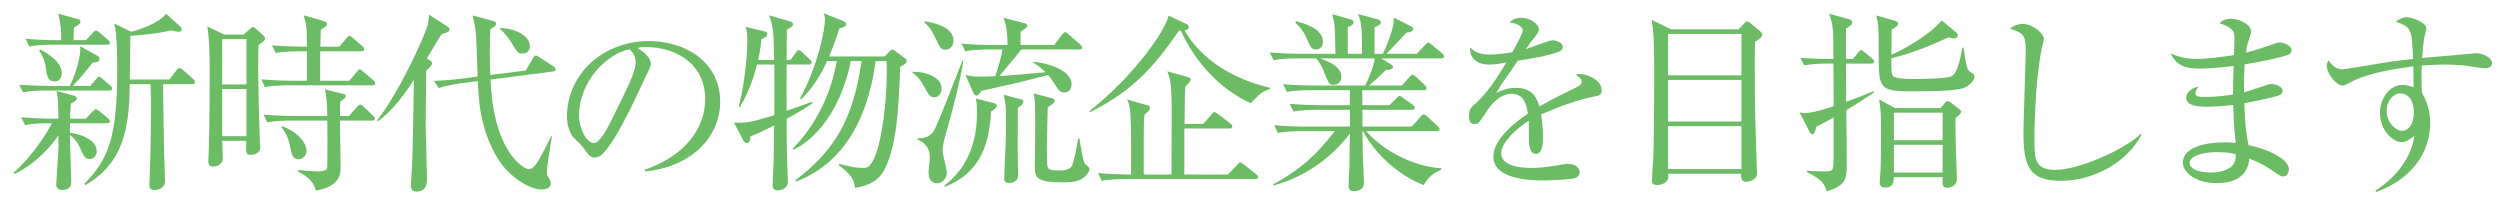
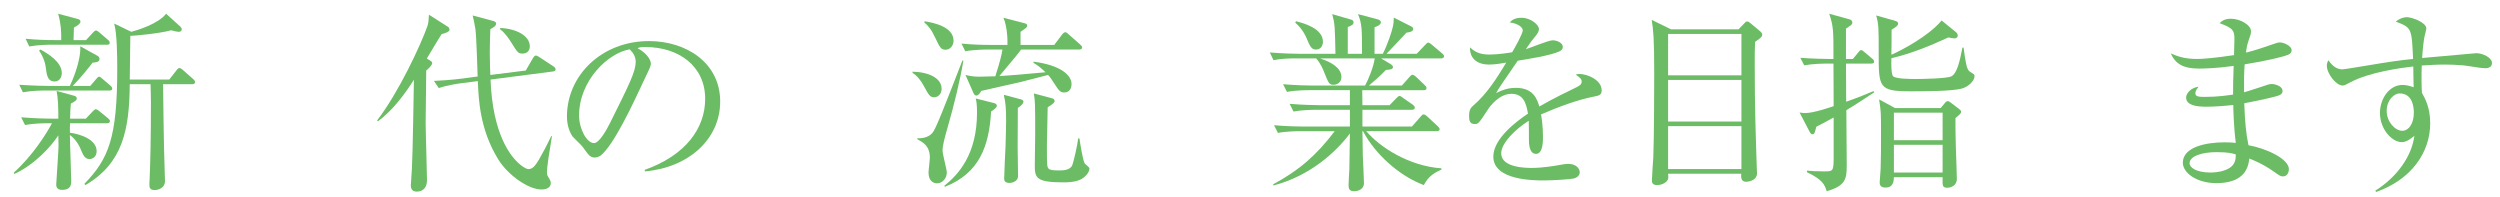
<svg xmlns="http://www.w3.org/2000/svg" version="1.2" baseProfile="tiny" id="レイヤー_1" x="0px" y="0px" width="337.666px" height="26.667px" viewBox="0 0 337.666 26.667" xml:space="preserve">
  <g>
    <path fill="#6BBC64" d="M6.423,16.649c-0.416,0-1.794,0-3.042,0.234l-0.52-1.04C4.759,16,6.397,16.025,6.865,16.025h1.014   c0-1.534-0.026-2.678-0.234-3.744l2.366,0.65c0.208,0.052,0.364,0.182,0.364,0.364c0,0.182-0.13,0.364-0.806,0.702   c-0.052,0.572-0.078,1.014-0.104,2.028h2.132l0.884-0.936c0.208-0.208,0.338-0.338,0.442-0.338c0.156,0,0.364,0.156,0.494,0.26   l1.17,0.962c0.13,0.104,0.26,0.234,0.26,0.39c0,0.234-0.234,0.286-0.416,0.286H9.465c-0.026,0.234-0.026,0.442-0.026,1.274   c1.352,0.182,3.614,0.884,3.614,2.496c0,0.728-0.52,1.066-0.962,1.066c-0.624,0-0.884-0.598-1.066-1.04   c-0.234-0.572-0.65-1.534-1.586-2.21c0,1.014,0.182,5.408,0.182,6.292c0,0.806-0.442,1.118-1.222,1.118   c-0.572,0-0.806-0.26-0.806-0.729c0-0.338,0.312-4.498,0.312-5.2c0-0.208-0.026-1.248-0.026-1.43   c-0.988,1.508-3.198,3.952-5.928,5.2l-0.104-0.156c2.601-2.34,4.42-5.278,5.174-6.682H6.423z M12.195,11.605l0.78-0.91   c0.182-0.208,0.286-0.338,0.39-0.338c0.182,0,0.338,0.182,0.468,0.286l1.066,0.91c0.13,0.104,0.26,0.26,0.26,0.416   c0,0.234-0.208,0.26-0.39,0.26H6.163c-0.442,0-1.794,0-3.068,0.234l-0.494-1.014c1.898,0.13,3.562,0.156,3.978,0.156h2.86   c0.26-0.546,1.508-3.328,1.404-5.356l2.34,1.3c0.182,0.104,0.26,0.234,0.26,0.416c0,0.442-0.546,0.468-0.936,0.494   c-0.26,0.364-1.586,2.028-2.678,3.146H12.195z M11.623,5.417l0.91-0.988c0.13-0.156,0.312-0.312,0.416-0.312   c0.156,0,0.312,0.13,0.468,0.26l1.144,0.988c0.156,0.13,0.26,0.234,0.26,0.416c0,0.234-0.208,0.26-0.39,0.26H7.021   c-0.442,0-1.794,0-3.068,0.234l-0.494-1.04c1.326,0.13,2.652,0.182,3.978,0.182h0.832c0.026-1.144-0.052-2.314-0.416-3.562   l2.626,0.702c0.234,0.052,0.39,0.156,0.39,0.364c0,0.26-0.364,0.52-0.884,0.806c0,0.26-0.052,1.326-0.052,1.69H11.623z    M5.461,6.691c0.962,0.52,2.886,1.664,2.886,3.172c0,0.702-0.416,1.144-0.962,1.144c-0.702,0-1.014-0.442-1.144-1.482   C6.137,8.667,6.007,7.939,5.279,6.821L5.461,6.691z M24.39,3.623c0.104,0.104,0.156,0.208,0.156,0.364   c0,0.156-0.13,0.312-0.416,0.312c-0.182,0-0.39-0.052-1.014-0.208c-1.638,0.442-4.81,0.728-5.512,0.754   c-0.026,1.586-0.052,4.16-0.078,5.902h5.33l0.962-1.222c0.104-0.156,0.26-0.338,0.442-0.338c0.078,0,0.312,0.13,0.468,0.286   l1.353,1.196c0.13,0.104,0.26,0.26,0.26,0.416c0,0.26-0.234,0.286-0.39,0.286h-3.926c0,1.638,0.13,8.477,0.13,8.632   c0,0.702,0.13,3.771,0.13,4.472c0,0.832-0.78,1.196-1.404,1.196s-0.702-0.338-0.702-0.676c0-0.156,0-0.442,0.026-0.754   c0.104-2.08,0.182-6.084,0.182-10.271c0-0.78-0.026-1.716-0.052-2.6h-2.808c-0.052,6.084-0.91,10.661-5.98,13.625l-0.156-0.156   c3.276-3.38,4.446-6.188,4.446-15.549c0-1.586-0.026-4.758-0.416-6.11l2.314,1.118c0.858-0.234,3.588-1.04,4.706-2.444L24.39,3.623   z" />
-     <path fill="#6BBC64" d="M34.924,6.067c-0.026,0.936-0.052,1.534-0.052,2.782c0,2.73,0.156,8.632,0.208,9.75   c0,0.338,0.078,0.936,0.078,1.274c0,0.988-1.118,1.04-1.248,1.04c-0.702,0-0.702-0.182-0.65-1.898h-3.25   c0,0.182,0.078,2.314,0.078,2.366c0,0.937-1.014,1.118-1.3,1.118c-0.65,0-0.65-0.494-0.65-0.806c0-0.286,0.078-1.561,0.078-1.82   c0.078-1.976,0.104-9.282,0.104-9.88c0-3.874-0.078-4.602-0.312-6.422l2.262,1.092h2.652l0.754-0.676   c0.286-0.234,0.338-0.338,0.468-0.338s0.26,0.078,0.416,0.234l1.04,0.936c0.104,0.104,0.208,0.26,0.208,0.416   C35.809,5.469,35.289,5.807,34.924,6.067z M33.286,5.287H30.01v6.11h3.276V5.287z M33.286,12.021H30.01v6.371h3.276V12.021z    M50.291,11.527h-11.44c-0.468,0-1.794,0-3.068,0.234l-0.494-1.04c1.612,0.13,3.198,0.182,3.978,0.182h2.184V6.925h-1.144   c-0.26,0-1.846,0-3.068,0.234l-0.494-1.04c1.716,0.156,3.536,0.182,3.978,0.182h0.728c0-2.626-0.078-3.12-0.442-4.238l2.678,0.78   c0.286,0.078,0.468,0.208,0.468,0.416s-0.078,0.26-0.832,0.78c-0.026,0.624-0.026,0.78-0.052,2.262h2.548l0.962-1.118   c0.182-0.234,0.286-0.312,0.416-0.312c0.156,0,0.286,0.078,0.468,0.26l1.274,1.118c0.13,0.104,0.26,0.208,0.26,0.39   c0,0.234-0.234,0.286-0.39,0.286h-5.564v3.978h3.952l0.988-1.196c0.208-0.26,0.286-0.338,0.39-0.338   c0.156,0,0.234,0.104,0.494,0.312l1.378,1.17c0.208,0.182,0.234,0.312,0.234,0.39C50.681,11.501,50.447,11.527,50.291,11.527z    M50.239,16.286h-4.316c0,0.52,0.078,5.408,0.078,6.24c0,0.988,0,2.6-3.354,3.224c-0.234-0.858-0.52-1.586-2.392-2.6l0.052-0.182   c0.52,0.052,2.132,0.182,2.548,0.182c1.17,0,1.326-0.234,1.353-0.754c0.026-0.468,0.026-5.694,0-6.11h-5.044   c-0.65,0-1.898,0.026-3.068,0.234l-0.494-1.04c1.768,0.156,3.614,0.182,3.978,0.182h4.628c-0.026-1.014-0.078-2.834-0.338-3.588   l2.34,0.572c0.338,0.078,0.494,0.13,0.494,0.338c0,0.182-0.078,0.234-0.754,0.754c-0.026,0.494-0.026,0.65-0.026,1.924h1.222   l1.066-1.222c0.208-0.234,0.312-0.312,0.442-0.312c0.13,0,0.234,0.052,0.442,0.26l1.274,1.222c0.182,0.156,0.26,0.234,0.26,0.39   C50.629,16.233,50.421,16.286,50.239,16.286z M40.307,21.512c-0.78,0-0.936-0.728-1.066-1.43c-0.286-1.638-0.806-2.392-1.222-2.886   l0.104-0.156c2.548,1.014,3.276,2.522,3.276,3.328C41.398,21.07,40.853,21.512,40.307,21.512z" />
    <path fill="#6BBC64" d="M59.65,4.611c-0.338,0.494-1.716,2.834-2.002,3.302l0.442,0.26c0.13,0.078,0.286,0.182,0.286,0.338   c0,0.26-0.39,0.676-0.806,1.014c-0.052,4.915-0.078,6.292-0.078,7.046c0,1.248,0.182,6.682,0.182,7.774   c0,0.91-0.468,1.534-1.378,1.534c-0.806,0-0.806-0.624-0.806-0.884c0-0.13,0.026-0.234,0.026-0.364   c0.182-2.21,0.234-4.499,0.39-13.859c-1.17,1.846-2.834,4.134-4.862,5.616l-0.104-0.13c2.938-3.822,5.876-10.166,6.786-12.714   c0.156-0.468,0.182-0.936,0.208-1.56l2.574,1.638c0.13,0.078,0.208,0.234,0.208,0.416C60.717,4.247,60.274,4.455,59.65,4.611z    M74.679,9.655l-8.424,1.092c0.286,7.411,2.704,10.4,3.978,11.466c0.13,0.104,0.754,0.624,1.144,0.624c0.572,0,0.91-0.442,1.43-1.3   c0.468-0.806,1.118-2.028,1.638-3.146h0.104c-0.364,2.288-0.676,4.082-0.676,4.94c0,0.156,0.026,0.338,0.156,0.52   c0.338,0.572,0.364,0.65,0.364,0.884c0,0.546-0.494,0.858-1.248,0.858c-1.82,0-4.55-1.976-5.824-4.03   c-2.548-4.082-2.678-8.242-2.782-10.608l-2.262,0.286c-0.39,0.052-1.846,0.26-3.016,0.65l-0.65-0.962   c0.78-0.052,2.21-0.104,3.979-0.338l1.924-0.26c-0.052-1.014-0.156-5.538-0.312-6.448c-0.104-0.676-0.234-1.274-0.364-1.794   l2.808,0.754c0.208,0.052,0.364,0.182,0.364,0.312c0,0.312-0.234,0.494-0.78,0.78c-0.026,0.65-0.078,1.69-0.078,3.172   c0,1.456,0.052,2.47,0.078,3.016l4.784-0.598l0.962-1.664c0.078-0.13,0.234-0.364,0.39-0.364c0.13,0,0.286,0.104,0.468,0.208   l1.898,1.248c0.13,0.078,0.312,0.234,0.312,0.416S74.887,9.629,74.679,9.655z M70.571,7.237c-0.572,0-0.676-0.156-1.456-1.404   c-0.442-0.728-0.962-1.43-1.586-1.898l0.052-0.156c2.236,0.104,3.978,1.092,3.978,2.47C71.559,6.873,71.169,7.237,70.571,7.237z" />
    <path fill="#6BBC64" d="M87.106,23.15l-0.026-0.208c5.564-1.977,8.165-5.643,8.165-9.595c0-4.394-3.536-6.994-8.061-6.994   c-0.65,0-0.78,0.026-1.066,0.156c1.404,0.754,1.794,1.716,1.794,2.08c0,0.286-0.078,0.468-0.884,2.158   c-1.664,3.562-4.108,8.789-5.876,10.245c-0.182,0.13-0.494,0.286-0.832,0.286c-0.598,0-0.832-0.338-1.612-1.43   c-0.182-0.26-1.222-1.222-1.404-1.456c-0.286-0.416-0.728-1.352-0.728-2.652c0-5.59,4.732-10.192,11.076-10.192   c5.044,0,9.621,2.938,9.621,8.165C97.273,18.755,93.061,22.629,87.106,23.15z M85.053,6.665c-2.86,0.468-6.838,4.16-6.838,8.944   c0,1.768,1.014,3.718,2.028,3.718c0.702,0,1.716-1.846,2.158-2.73c2.6-5.226,3.458-6.916,3.458-8.268   C85.858,7.679,85.546,7.133,85.053,6.665z" />
-     <path fill="#6BBC64" d="M106.25,16.051c0,3.146,0,3.692,0.052,5.2c0.026,0.91,0.104,2.366,0.104,3.276   c0,1.066-1.118,1.196-1.352,1.196c-0.572,0-0.702-0.338-0.702-0.728c0-0.104,0.052-1.066,0.052-1.248   c0.104-1.95,0.104-2.652,0.156-6.812c-1.898,0.988-2.652,1.274-3.198,1.482c-0.026,0.468-0.078,0.91-0.494,0.91   c-0.286,0-0.442-0.286-0.52-0.442l-1.222-2.34c1.612,0.078,2.054,0.052,5.46-0.988c0-2.288,0.026-4.862,0-6.838h-2.34   c-0.78,3.146-1.898,5.044-2.314,5.746l-0.156-0.052c0.988-3.849,1.17-7.904,1.17-9.022c0-0.962-0.104-1.3-0.26-1.768l2.496,0.598   c0.208,0.052,0.442,0.104,0.442,0.39c0,0.364-0.364,0.52-0.78,0.676c-0.13,1.222-0.26,2.002-0.442,2.808h2.158   c-0.052-3.666-0.13-4.732-0.702-6.032l2.86,0.832c0.156,0.052,0.39,0.182,0.39,0.364c0,0.312-0.442,0.546-0.832,0.754   c-0.026,0.546-0.026,3.302-0.026,4.082h0.52l0.728-0.988c0.13-0.156,0.26-0.338,0.39-0.338c0.156,0,0.338,0.156,0.468,0.286   l1.04,0.988c0.104,0.104,0.234,0.234,0.234,0.39c0,0.234-0.234,0.286-0.39,0.286h-2.99c0,1.664-0.026,4.576,0,6.24   c0.52-0.182,2.938-1.014,3.406-1.196l0.078,0.182C109.006,14.465,108.2,14.985,106.25,16.051z M121.591,9.005   c-0.208,5.434-0.416,10.374-2.054,13.754c-0.988,2.054-2.86,2.392-4.03,2.626c-0.182-1.17-0.598-1.898-2.21-3.068l0.078-0.182   c1.716,0.494,2.704,0.546,3.146,0.546c0.624,0,1.04,0,1.769-1.846c0.91-2.392,1.638-8.086,1.456-12.584h-1.482   c-0.754,5.876-3.25,13.443-10.764,16.277l-0.078-0.182c5.512-4.134,7.852-8.528,8.944-16.095h-1.456   c-1.066,5.486-4.004,10.218-7.774,11.987l-0.078-0.156c3.198-3.198,5.252-7.592,5.954-11.831h-1.3   c-0.832,1.872-1.976,3.692-3.51,5.174l-0.13-0.13c2.548-4.784,3.354-9.517,3.354-10.608c0-0.286-0.026-0.494-0.13-0.884l2.6,1.04   c0.26,0.104,0.39,0.26,0.39,0.416c0,0.338-0.494,0.468-0.91,0.572c-0.676,2.08-1.118,3.146-1.378,3.796h7.488l0.624-0.65   c0.156-0.182,0.286-0.286,0.39-0.286s0.286,0.104,0.468,0.234l1.222,0.91c0.182,0.13,0.286,0.208,0.286,0.364   C122.475,8.589,121.877,8.875,121.591,9.005z" />
    <path fill="#6BBC64" d="M123.254,9.681c2.236,0.052,3.926,0.884,3.926,2.314c0,0.728-0.52,1.144-0.988,1.144   c-0.572,0-0.728-0.26-1.404-1.508c-0.39-0.728-0.858-1.352-1.534-1.794V9.681z M130.118,8.199c-0.416,2.574-1.326,6.24-2.08,8.84   c-0.468,1.664-0.728,2.574-0.728,3.302c0,0.494,0.572,2.548,0.572,2.964c0,0.78-0.598,1.456-1.326,1.456   c-0.338,0-1.144-0.182-1.144-1.456c0-0.312,0.182-1.69,0.182-1.976c0-1.612-0.884-2.08-1.69-2.522v-0.13   c0.91,0.026,1.612-0.208,2.08-0.78c0.416-0.546,1.404-3.016,4.004-9.724L130.118,8.199z M124.892,2.869   c1.248,0.208,3.9,0.754,3.9,2.626c0,0.702-0.494,1.222-1.066,1.222c-0.65,0-0.78-0.312-1.43-1.664   c-0.52-1.118-0.91-1.534-1.456-2.028L124.892,2.869z M127.544,25.1c1.898-1.534,4.42-4.212,4.42-9.932   c0-1.144-0.104-1.586-0.182-1.872l2.47,0.624c0.234,0.052,0.39,0.182,0.39,0.364c0,0.234-0.312,0.468-0.78,0.78   c-0.26,4.602-1.534,8.32-6.24,10.167L127.544,25.1z M137.918,6.691c-0.364,0.494-0.598,0.806-2.938,3.588   c1.638-0.104,2.548-0.182,6.24-0.52c-0.832-0.78-1.144-0.988-1.638-1.274l0.026-0.156c3.744,0.494,5.122,1.872,5.122,3.016   c0,0.884-0.546,1.144-0.988,1.144c-0.52,0-0.728-0.26-1.248-1.066c-0.598-0.936-0.676-1.014-0.936-1.3   c-0.546,0.156-3.25,0.832-3.848,0.988c-0.754,0.182-4.368,0.962-5.174,1.17c-0.156,0.26-0.364,0.624-0.676,0.624   c-0.208,0-0.312-0.208-0.39-0.364l-1.066-2.418c0.624,0.156,1.17,0.234,1.846,0.234c0.442,0,1.769-0.052,2.185-0.052   c0.598-1.872,0.832-2.782,0.962-3.614h-1.95c-0.208,0-1.872,0-3.068,0.234l-0.52-1.04c1.326,0.13,2.652,0.182,4.004,0.182h2.21   v-0.65c0-0.442-0.104-2.054-0.546-3.016l2.834,0.728c0.234,0.052,0.39,0.156,0.39,0.338c0,0.104-0.078,0.234-0.182,0.312   c-0.182,0.13-0.52,0.39-0.728,0.52v1.768h4.55l1.066-1.404c0.104-0.13,0.26-0.312,0.416-0.312c0.182,0,0.338,0.182,0.494,0.312   l1.508,1.326c0.156,0.156,0.286,0.26,0.286,0.416c0,0.26-0.26,0.286-0.416,0.286H137.918z M137.814,13.399   c0.234,0.052,0.416,0.13,0.416,0.338c0,0.312-0.494,0.676-0.754,0.832c0,0.832-0.026,4.472-0.026,5.226   c0,0.624,0.052,3.432,0.052,4.004c0,0.702-0.806,0.91-1.144,0.91c-0.728,0-0.728-0.416-0.728-0.624c0-0.676,0.156-3.692,0.182-4.29   c0.052-1.612,0.078-2.912,0.078-3.38c0-1.846-0.052-2.444-0.312-3.614L137.814,13.399z M142.079,13.269   c0.208,0.052,0.364,0.156,0.364,0.364c0,0.312-0.546,0.598-0.936,0.858c0,0.806-0.104,4.264-0.104,4.966   c0,2.808,0,3.094,0.234,3.328c0.182,0.156,0.442,0.234,1.378,0.234c0.52,0,1.534,0,1.82-0.728c0.13-0.312,0.676-2.522,0.78-3.588   h0.182c0.104,0.702,0.442,2.86,0.702,3.354c0.078,0.156,0.65,0.494,0.65,0.728c0,0.286-0.208,0.624-0.416,0.858   c-0.728,0.858-1.872,0.988-3.172,0.988c-3.562,0-3.796-0.624-3.796-2.21c0-0.676,0.052-3.614,0.052-4.212   c0-4.368,0-4.394-0.182-5.59L142.079,13.269z" />
-     <path fill="#6BBC64" d="M168.937,13.945c-4.056-1.846-7.462-5.434-9.438-9.802h-0.26c-3.458,4.992-6.266,8.138-11.986,10.998   l-0.13-0.104c6.24-4.992,10.244-10.869,10.712-12.923l2.548,1.196c0.078,0.052,0.182,0.182,0.182,0.364   c0,0.338-0.416,0.416-0.572,0.442c2.314,4.004,6.604,6.579,11.57,7.749v0.13C170.393,12.437,170.289,12.515,168.937,13.945z    M169.509,24.19H151.88c-0.65,0-1.898,0-3.068,0.234l-0.494-1.04c1.612,0.13,3.224,0.182,3.978,0.182h0.468   c0.026-4.628,0.026-7.566-0.156-8.814c-0.104-0.78-0.208-0.988-0.39-1.326l2.86,0.832c0.13,0.026,0.26,0.156,0.26,0.338   c0,0.182-0.156,0.39-0.754,0.884c-0.078,0.78-0.104,1.04-0.104,3.354v4.732h3.744c0-2.185,0.052-8.112,0.026-9.673   c-0.026-2.288-0.182-3.38-0.598-4.264l2.86,0.806c0.26,0.078,0.312,0.208,0.312,0.338c0,0.182-0.208,0.416-0.728,0.91   c-0.026,0.572-0.052,0.858-0.052,1.196c0,0.624-0.052,3.302-0.052,3.848h2.548l1.092-1.274c0.104-0.13,0.26-0.312,0.39-0.312   c0.156,0,0.312,0.13,0.494,0.26l1.664,1.274c0.104,0.078,0.26,0.234,0.26,0.416c0,0.234-0.234,0.26-0.39,0.26h-6.084v6.214h5.902   l1.248-1.326c0.156-0.182,0.286-0.312,0.39-0.312c0.13,0,0.364,0.182,0.494,0.286l1.664,1.326c0.104,0.078,0.26,0.182,0.26,0.364   C169.925,24.138,169.69,24.19,169.509,24.19z" />
    <path fill="#6BBC64" d="M194.651,7.887h-8.112l1.352,0.806c0.104,0.078,0.26,0.234,0.26,0.364c0,0.312-0.494,0.364-0.962,0.39   c-0.728,0.78-1.794,1.69-2.288,2.106h4.446l1.014-1.144c0.13-0.156,0.286-0.312,0.416-0.312c0.13,0,0.364,0.156,0.468,0.26   l1.196,1.145c0.13,0.13,0.234,0.234,0.234,0.39c0,0.26-0.208,0.286-0.39,0.286h-8.294c0,0.312,0.026,1.742,0.026,2.028h3.666   l0.91-0.937c0.156-0.156,0.312-0.312,0.442-0.312c0.13,0,0.26,0.13,0.494,0.286l1.274,0.884c0.13,0.104,0.286,0.234,0.286,0.416   c0,0.234-0.208,0.286-0.39,0.286h-6.682v2.262h6.682l1.17-1.326c0.182-0.208,0.26-0.312,0.416-0.312   c0.182,0,0.338,0.156,0.468,0.26l1.43,1.326c0.13,0.13,0.26,0.234,0.26,0.416c0,0.234-0.234,0.26-0.416,0.26h-9.491   c1.794,2.132,5.721,4.706,10.141,5.019l0.026,0.156c-0.832,0.39-1.742,0.832-2.392,2.106c-3.354-1.248-6.604-4.212-8.216-7.28   h-0.078c0.026,2.366,0.052,2.834,0.052,3.328c0.026,0.598,0.156,3.172,0.156,3.718c0,0.78-0.78,1.066-1.326,1.066   c-0.702,0-0.754-0.416-0.754-0.806c0-0.572,0.078-1.534,0.104-2.132c0.026-0.858,0.026-1.248,0.078-4.862   c-1.872,2.496-5.356,5.72-10.322,7.021l-0.052-0.156c3.51-1.872,5.902-3.978,8.32-7.176h-4.603c-0.26,0-1.872,0-3.068,0.234   l-0.52-1.04c1.742,0.156,3.51,0.182,4.004,0.182h6.24V14.83h-4.55c-0.676,0-1.898,0.026-3.068,0.234l-0.52-1.04   c1.794,0.156,3.666,0.182,4.004,0.182h4.134v-2.028h-5.46c-0.234,0-1.846,0-3.042,0.234l-0.521-1.04   c1.742,0.156,3.562,0.182,4.004,0.182h7.072c0.338-0.598,1.144-2.444,1.3-3.666h-7.385c1.508,0.494,2.886,1.274,2.886,2.522   c0,0.754-0.624,1.04-1.04,1.04c-0.598,0-0.676-0.156-1.3-1.716c-0.13-0.338-0.468-1.17-1.066-1.846h-2.704   c-0.65,0-1.898,0-3.068,0.234l-0.494-1.04c1.768,0.156,3.614,0.182,3.979,0.182h4.888c-0.078-3.744-0.078-4.03-0.442-5.356   l2.522,0.728c0.234,0.078,0.364,0.156,0.364,0.39c0,0.286-0.286,0.442-0.78,0.624v3.614h1.924c0-3.302,0-4.056-0.546-5.356   l2.652,0.702c0.156,0.052,0.442,0.13,0.442,0.39c0,0.39-0.624,0.598-0.858,0.676v3.588h1.118c0.598-1.144,1.248-3.068,1.352-3.64   c0.104-0.442,0.13-0.832,0.13-1.248l2.314,1.17c0.156,0.078,0.312,0.182,0.312,0.364c0,0.39-0.624,0.468-0.91,0.494   c-0.806,0.858-2.184,2.34-2.704,2.86h4.082l1.118-1.17c0.208-0.208,0.312-0.338,0.416-0.338c0.156,0,0.338,0.13,0.52,0.286   l1.352,1.144c0.156,0.13,0.286,0.234,0.286,0.416C195.041,7.835,194.807,7.887,194.651,7.887z M177.75,6.691   c-0.624,0-0.806-0.416-1.3-1.586c-0.078-0.182-0.494-1.17-1.508-2.054l0.104-0.182c1.04,0.26,3.64,0.962,3.64,2.782   C178.686,5.989,178.504,6.691,177.75,6.691z" />
    <path fill="#6BBC64" d="M215.451,13.009c-2.522,0.494-4.94,1.43-7.306,2.444c0.078,0.442,0.26,1.56,0.26,3.068   c0,0.546,0,2.262-0.936,2.262c-0.962,0-0.962-1.482-0.962-1.924c0-0.39,0-2.158-0.026-2.548c-1.742,1.092-3.718,2.99-3.718,4.394   c0,1.976,3.406,1.976,4.16,1.976c1.404,0,2.99-0.26,3.978-0.442c0.494-0.078,0.65-0.104,0.91-0.104c1.118,0,1.56,0.676,1.56,1.144   c0,0.468-0.468,0.754-0.806,0.832c-0.468,0.104-2.782,0.26-3.978,0.26c-1.43,0-6.89,0-6.89-3.224c0-2.444,3.198-4.81,4.68-5.798   c-0.234-1.378-0.598-2.678-2.236-2.678c-1.586,0-2.834,1.56-3.25,2.236c-1.17,1.82-1.274,1.846-1.716,1.846   c-0.624,0-0.754-0.442-0.754-1.066c0-0.936,0.286-1.17,0.572-1.43c1.846-1.586,3.172-3.692,4.446-5.798   c-0.78,0.13-1.534,0.26-2.314,0.26c-1.768,0-2.626-0.962-2.574-2.314c0.806,0.754,1.534,0.962,2.678,0.962   c1.092,0,2.6-0.234,3.016-0.312c0.364-0.598,1.43-2.522,1.43-2.964c0-0.364-0.572-0.91-1.768-1.066   c0.286-0.286,0.676-0.624,1.586-0.624c1.274,0,2.366,0.962,2.366,1.508c0,0.364-0.234,0.676-0.416,0.91   c-0.546,0.65-0.624,0.754-1.352,1.82c0.572-0.156,3.068-1.196,3.614-1.196c0.624,0,1.378,0.364,1.378,0.884   c0,0.364-0.286,0.546-0.546,0.65c-1.196,0.52-4.056,0.988-5.539,1.222c-2.34,3.38-2.574,3.744-2.912,4.368   c0.598-0.286,1.404-0.702,2.652-0.702c2.392,0,2.886,1.56,3.172,2.522c1.769-1.04,4.316-2.262,5.07-2.626   c0.468-0.234,0.65-0.416,0.65-0.754s-0.208-0.494-0.806-0.936c0.182-0.052,0.286-0.078,0.546-0.078c0.936,0,2.964,0.754,2.964,2.21   C216.335,12.801,215.997,12.905,215.451,13.009z" />
    <path fill="#6BBC64" d="M234.82,3.961l0.728-0.754c0.156-0.182,0.286-0.312,0.442-0.312c0.13,0,0.286,0.104,0.468,0.26l1.274,1.066   c0.234,0.208,0.286,0.338,0.286,0.468c0,0.312-0.364,0.546-0.962,0.962c-0.052,1.17-0.052,1.612-0.052,2.756   c0,6.292,0.13,9.62,0.286,14.43c0,0.026,0.026,0.442,0.026,0.546c0,1.092-1.352,1.17-1.456,1.17c-0.754,0-0.702-0.65-0.676-1.092   h-9.88c0.052,0.521,0.052,0.676-0.104,0.91c-0.286,0.416-0.884,0.624-1.378,0.624c-0.676,0-0.702-0.364-0.702-0.676   c0-0.494,0.156-2.574,0.182-2.99c0.104-2.496,0.13-8.814,0.13-11.415c0-4.862-0.13-5.824-0.338-7.228l2.601,1.274H234.82z    M225.304,4.585v5.59h9.906v-5.59H225.304z M225.304,10.799v5.616h9.906v-5.616H225.304z M225.304,17.04v5.798h9.906V17.04H225.304   z" />
    <path fill="#6BBC64" d="M249.38,14.881c0,1.638,0.052,6.24,0.052,7.462c0,1.82-0.156,2.756-2.704,3.484   c-0.286-0.858-0.494-1.534-2.678-2.574l0.026-0.208c0.494,0.052,1.196,0.104,2.262,0.104c1.326,0,1.326,0,1.326-2.236V15.87   c-1.196,0.65-1.612,0.884-2.34,1.248c-0.234,0.91-0.26,1.014-0.546,1.014c-0.13,0-0.26-0.13-0.39-0.39l-1.326-2.548   c0.364,0.052,0.521,0.078,0.729,0.078c1.17,0,3.328-0.754,3.874-0.936l-0.026-5.746h-0.884c-0.65,0-1.898,0.026-3.068,0.234   l-0.52-1.014c1.768,0.13,3.614,0.156,4.004,0.156h0.468c0-3.952,0-4.368-0.572-6.11l2.73,0.754c0.182,0.052,0.39,0.156,0.39,0.442   c0,0.156-0.104,0.286-0.182,0.338c-0.104,0.078-0.572,0.416-0.676,0.468v4.108h0.936l0.702-0.858   c0.208-0.26,0.261-0.338,0.416-0.338c0.104,0,0.234,0.078,0.468,0.286l1.015,0.858c0.208,0.156,0.26,0.286,0.26,0.416   c0,0.234-0.233,0.26-0.39,0.26h-3.406l0.026,5.148c1.716-0.598,2.756-1.04,3.692-1.43l0.104,0.156   C251.902,13.295,250.602,14.153,249.38,14.881z M264.955,11.969c-1.404,0.364-5.201,0.364-6.917,0.364c-4.29,0-4.29-0.521-4.29-5.2   c0-3.433,0-3.822-0.338-5.044l2.496,0.702c0.39,0.104,0.468,0.234,0.468,0.39c0,0.286-0.338,0.494-0.884,0.832   c0.026,0.52-0.026,2.912-0.026,3.38c1.274-0.546,5.019-2.496,6.786-4.628l1.977,1.612c0.104,0.078,0.208,0.312,0.208,0.442   c0,0.078-0.104,0.364-0.468,0.364c-0.183,0-0.469-0.052-0.807-0.13c-2.47,1.144-5.018,2.184-7.696,2.808   c-0.025,0.858-0.025,2.185,0.234,2.444c0.416,0.364,2.392,0.364,3.12,0.364c0.754,0,4.187-0.052,4.758-0.364   c0.78-0.416,1.145-2.132,1.482-3.874h0.156c0.233,1.716,0.39,2.886,0.779,3.198c0.156,0.13,0.521,0.312,0.599,0.39   s0.104,0.182,0.104,0.286C266.696,10.877,265.917,11.709,264.955,11.969z M264.123,15.947c-0.026,1.092,0.025,2.99,0.052,4.16   c0.025,0.65,0.13,3.484,0.13,4.056c0,0.936-0.858,1.196-1.274,1.196c-0.702,0-0.676-0.312-0.649-1.43h-6.578   c-0.026,0.468-0.026,1.404-1.145,1.404c-0.624,0-0.78-0.338-0.78-0.676c0-0.286,0.13-1.56,0.13-1.82   c0.053-1.534,0.053-2.86,0.053-4.992c0-2.548,0-2.834-0.261-4.42l2.158,1.17h6.162l0.521-0.624   c0.156-0.208,0.312-0.312,0.416-0.312c0.13,0,0.234,0.052,0.468,0.234l0.988,0.754c0.233,0.182,0.364,0.286,0.364,0.442   C264.877,15.297,264.799,15.375,264.123,15.947z M262.381,15.219h-6.578v3.718h6.578V15.219z M262.381,19.562h-6.578v3.744h6.578   V19.562z" />
-     <path fill="#6BBC64" d="M278.396,24.424c-4.395,0-5.096-2.028-5.096-6.63c0-1.326,0.312-9.776,0.312-11.154   c0-2.028-0.494-2.21-2.106-2.756c0.599-0.65,1.612-0.65,1.717-0.65c1.273,0,2.834,1.248,2.834,2.002   c0,0.234-0.26,1.248-0.312,1.456c-0.884,4.472-0.962,10.92-0.962,11.856c0,2.938,0,4.395,2.86,4.395   c3.068,0,9.178-2.652,11.519-4.862l0.104,0.104C287.211,22.032,282.66,24.424,278.396,24.424z" />
    <path fill="#6BBC64" d="M309.051,7.393c-0.676,0.286-2.938,0.832-5.876,1.3c-0.078,1.014-0.104,2.704-0.078,3.771   c0.521-0.13,2.782-0.884,3.25-1.04c0.183-0.052,0.312-0.078,0.468-0.078c0.469,0,1.482,0.286,1.482,0.936   c0,0.39-0.286,0.52-0.546,0.624c-0.312,0.13-2.366,0.624-4.628,1.04c0.104,2.652,0.233,4.03,0.571,5.668   c2.444,0.442,5.461,1.846,5.461,3.25c0,0.338-0.183,0.962-0.807,0.962c-0.312,0-0.39-0.052-1.273-0.676   c-1.431-1.014-2.757-1.534-3.276-1.742c-0.182,2.444-2.002,3.328-4.446,3.328c-2.678,0-4.524-1.404-4.524-2.756   c0-2.106,3.068-2.756,5.643-2.756c0.65,0,1.066,0.026,1.508,0.078c-0.286-2.236-0.338-4.732-0.338-5.122   c-1.196,0.13-2.47,0.234-3.692,0.234c-1.456,0-2.678-0.26-2.678-1.248c0-0.546,0.649-1.326,1.69-1.456   c-0.261,0.338-0.442,0.598-0.442,0.91c0,0.442,0.52,0.468,1.326,0.468c1.794,0,3.172-0.234,3.77-0.312c0-1.3,0-1.768,0.078-3.875   c-2.132,0.312-4.004,0.364-4.654,0.364c-2.157,0-3.198-0.624-3.848-2.054c0.936,0.39,1.794,0.754,3.614,0.754   c0.649,0,2.392-0.13,4.939-0.521c0-0.364,0.053-2.028,0.053-2.21c0-1.17-0.26-1.456-2.002-2.106   c0.285-0.26,0.624-0.598,1.533-0.598c1.223,0,2.705,0.832,2.705,1.69c0,0.312-0.026,0.416-0.364,1.378   c-0.208,0.598-0.261,1.144-0.312,1.508c1.196-0.286,2.704-0.806,4.057-1.274c0.155-0.052,0.338-0.104,0.52-0.104   c0.521,0,1.586,0.468,1.586,1.04C309.519,7.029,309.389,7.263,309.051,7.393z M299.379,20.549c-1.925,0-3.641,0.521-3.641,1.508   c0,0.52,0.807,1.248,2.86,1.248c0.832,0,1.872-0.182,2.548-0.624c0.832-0.52,0.832-1.352,0.832-1.82   C301.614,20.731,301.043,20.549,299.379,20.549z" />
    <path fill="#6BBC64" d="M335.753,9.213c-0.858,0-2.236-0.312-3.094-0.39c-0.962-0.078-1.794-0.104-2.444-0.104   c-1.092,0-2.314,0.078-3.12,0.13c-0.026,0.806-0.026,1.404-0.026,2.08s0.026,1.144,0.053,1.612c0.39,0.702,1.117,1.95,1.117,4.108   c0,3.926-2.521,7.592-7.306,9.282l-0.104-0.182c2.912-1.82,4.914-4.628,5.278-7.41c-0.546,0.442-1.065,0.858-1.716,0.858   c-1.3,0-2.938-1.716-2.938-3.952c0-1.898,1.248-3.771,3.042-3.771c0.572,0,1.041,0.156,1.509,0.312c0-0.13-0.052-1.872-0.052-2.808   c-1.587,0.182-5.929,0.754-8.477,2.132c-0.754,0.39-0.832,0.442-1.066,0.442c-0.884,0-2.132-1.612-2.132-2.678   c0-0.286,0.078-0.494,0.208-0.728c0.52,0.702,1.066,1.222,1.898,1.222c0.285,0,2.34-0.364,3.51-0.546   c2.444-0.416,4.368-0.702,6.032-0.858c-0.183-4.16-0.183-4.238-2.34-5.044c0.754-0.598,1.378-0.598,1.508-0.598   c0.676,0,2.626,0.702,2.626,1.534c0,0.078-0.182,0.832-0.234,1.014c-0.104,0.468-0.233,1.456-0.338,2.964   c0.599-0.052,7.28-0.65,7.307-0.65c0.884,0,2.132,0.598,2.132,1.326C336.585,9.083,336.039,9.213,335.753,9.213z M324.104,12.619   c-0.728,0-1.742,0.884-1.742,2.366s1.145,2.678,2.106,2.678c0.857,0,1.56-0.936,1.56-2.444   C326.028,14.595,325.925,12.619,324.104,12.619z" />
  </g>
</svg>